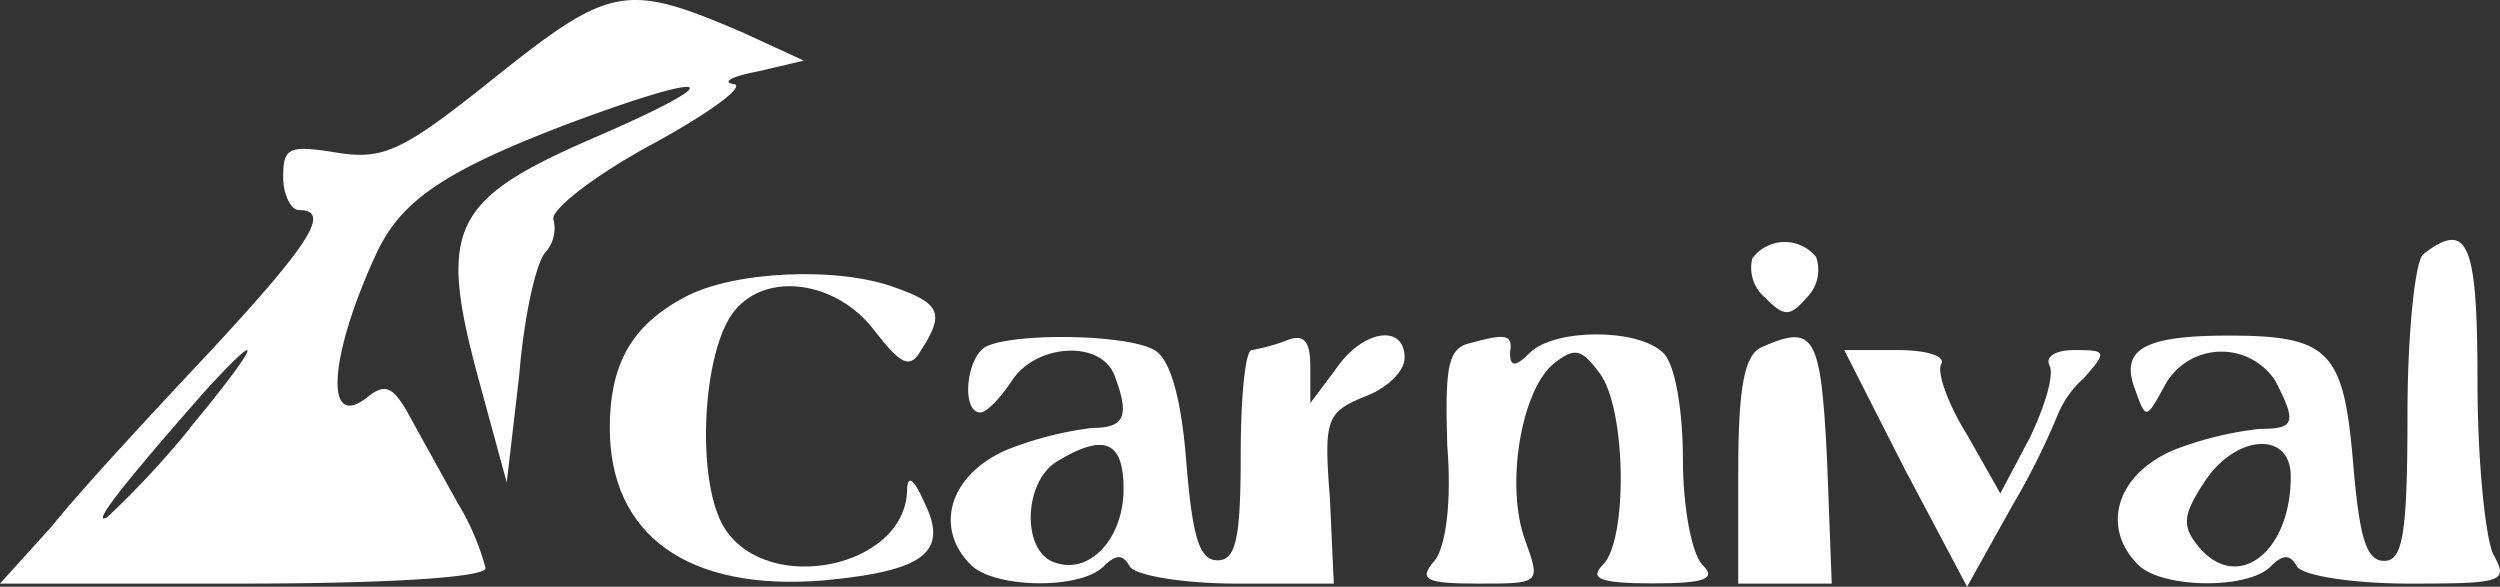
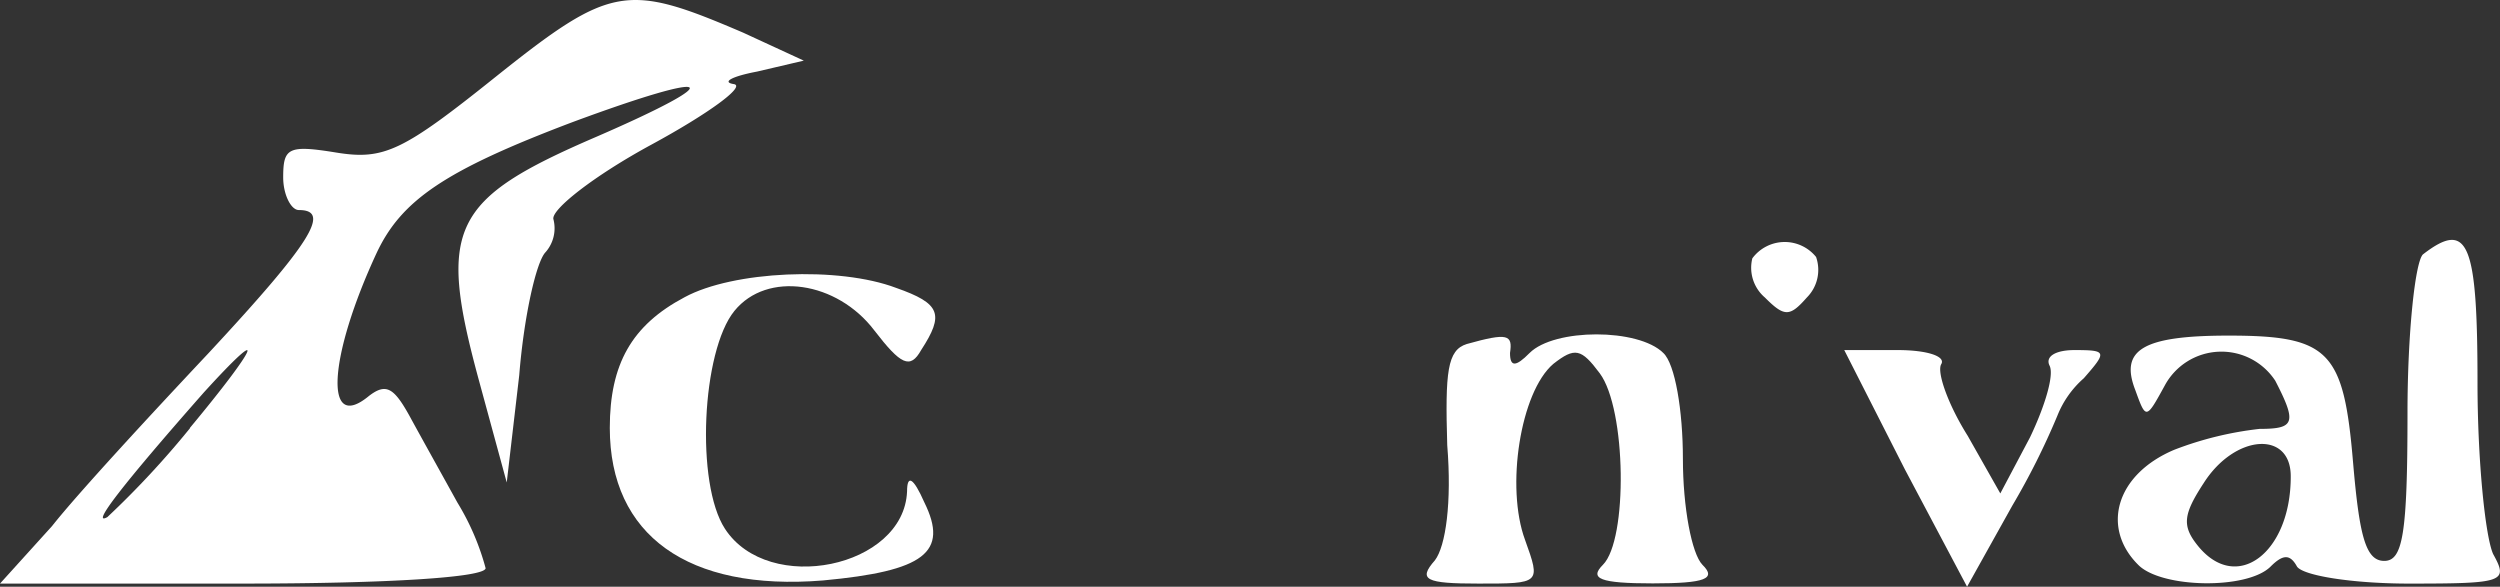
<svg xmlns="http://www.w3.org/2000/svg" viewBox="0 0 127.83 30">
  <rect x="0" y="0" width="127.83" height="30" fill="#333333" stroke="none" />
  <defs>
    <style>.cls-1{fill:#fff;}</style>
  </defs>
  <g id="Layer_2" data-name="Layer 2">
    <g id="Layer_1-2" data-name="Layer 1">
      <path class="cls-1" d="M25.38,3.9c-4.77,3.82-5.73,4.3-8.19,3.9s-2.71-.24-2.71,1.27c0,.88.4,1.67.8,1.67,1.67,0,.63,1.67-4.62,7.32-3,3.19-6.68,7.17-8,8.84L0,29.84H12.41c7.48,0,12.42-.32,12.42-.79a12.8,12.8,0,0,0-1.44-3.35c-.79-1.43-1.9-3.42-2.46-4.45-.8-1.44-1.2-1.67-2.07-1-2.31,1.91-2.07-2,.4-7.32,1.27-2.7,3.5-4.22,10-6.68C36.68,3.5,37.4,4,30.48,7c-7.4,3.19-8.12,4.62-6,12.42l1.43,5.25.64-5.49c.24-3,.87-5.81,1.35-6.29a1.85,1.85,0,0,0,.4-1.67c-.16-.48,2.07-2.23,5-3.82s4.86-3,4.22-3.1-.08-.4,1.19-.64l2.39-.56L38,1.67C32.07-.87,31.27-.8,25.38,3.9Zm-15.67,18a46.14,46.14,0,0,1-4.22,4.54c-.87.48.72-1.59,4.93-6.37C13.77,16.39,13.21,17.67,9.71,21.88Z" />
      <path class="cls-1" d="M89.6,13.21a2,2,0,0,0,.64,2c1,1,1.27,1,2.15,0a2,2,0,0,0,.47-2.07A2.06,2.06,0,0,0,89.6,13.21Z" />
      <path class="cls-1" d="M123.9,13c-.4.32-.8,4-.8,8.12,0,6.2-.24,7.56-1.19,7.56s-1.27-1.28-1.59-5c-.48-5.73-1.2-6.52-6.37-6.52-4.38,0-5.57.72-4.77,2.78.55,1.52.55,1.52,1.51-.23a3.29,3.29,0,0,1,5.65-.24c1.11,2.15,1,2.46-.8,2.46A17.48,17.48,0,0,0,111.17,23c-3,1.27-3.74,4-1.83,5.89,1.19,1.19,5.57,1.27,6.76.08.64-.64,1-.64,1.35,0,.32.47,2.87.87,5.73.87,4.86,0,5.09-.08,4.3-1.51-.4-.88-.8-4.78-.8-8.75C126.68,12.41,126.21,11.22,123.9,13Zm-6.77,11.38c0,3.9-2.78,6-4.77,3.5-.8-1-.72-1.59.32-3.18C114.27,22.2,117.13,22,117.13,24.35Z" />
      <path class="cls-1" d="M35,15.2c-2.7,1.43-3.82,3.42-3.82,6.68,0,5.49,4,8.36,10.9,7.8,5.18-.48,6.45-1.43,5.18-4-.56-1.27-.88-1.43-.88-.55-.16,3.9-7.08,5.33-9.31,1.91-1.51-2.31-1.19-9.08.48-11.14s5.25-1.52,7.16,1c1.35,1.75,1.83,2,2.39,1,1.19-1.83,1-2.38-1.28-3.18C42.89,13.61,37.48,13.85,35,15.2Z" />
-       <path class="cls-1" d="M50.53,17.67c-1.11.39-1.43,3.42-.4,3.42.32,0,1-.72,1.59-1.59,1.2-1.91,4.54-2.15,5.26-.32.79,2.07.55,2.7-1.12,2.7A17.64,17.64,0,0,0,51.48,23c-2.94,1.27-3.74,4-1.83,5.89,1.2,1.19,5.57,1.27,6.77.08.64-.64,1-.64,1.35,0,.32.47,2.79.87,5.49.87H68.2L68,25.46c-.32-4.05-.16-4.37,1.75-5.17,1.11-.4,2.07-1.27,2.07-2,0-1.75-2.15-1.43-3.5.56L67,20.61V18.78c0-1.35-.32-1.75-1.27-1.35A9.74,9.74,0,0,1,64,17.9c-.32,0-.56,2.39-.56,5.34,0,4.29-.24,5.41-1.19,5.41s-1.28-1.28-1.59-5c-.24-3.18-.8-5.25-1.6-5.73C57.77,17.11,52.2,17,50.53,17.67ZM57.45,25c0,2.54-1.75,4.45-3.58,3.74-1.67-.64-1.51-4.22.24-5.18C56.5,22.12,57.45,22.6,57.45,25Z" />
      <path class="cls-1" d="M75,17.59c-1,.31-1.11,1.43-1,5.17.24,2.94-.08,5.17-.63,5.89-.88,1-.48,1.19,2.23,1.19,3.18,0,3.18,0,2.38-2.23-1-2.7-.24-7.56,1.44-9,1.11-.87,1.43-.79,2.38.48,1.36,1.83,1.44,8.51.16,9.79-.71.71-.16.95,2.55.95s3.26-.24,2.54-.95c-.55-.56-1-2.95-1-5.42s-.4-4.85-1-5.41c-1.27-1.27-5.57-1.27-6.84,0-.71.72-1,.72-1,0C77.35,17.11,77.11,17,75,17.59Z" />
-       <path class="cls-1" d="M90.08,17.75c-.88.39-1.2,2-1.2,6.36v5.73h4.78l-.24-6.37C93.1,17.11,92.78,16.55,90.08,17.75Z" />
      <path class="cls-1" d="M97.4,24,100.58,30l2.31-4.14a37.37,37.37,0,0,0,2.31-4.61,5,5,0,0,1,1.35-1.91c1.19-1.36,1.19-1.44-.48-1.44-.95,0-1.51.32-1.27.8s-.24,2.07-1,3.66l-1.52,2.87-1.67-2.95c-1-1.59-1.59-3.26-1.35-3.66s-.72-.72-2.23-.72H94.3Z" />
    </g>
  </g>
</svg>